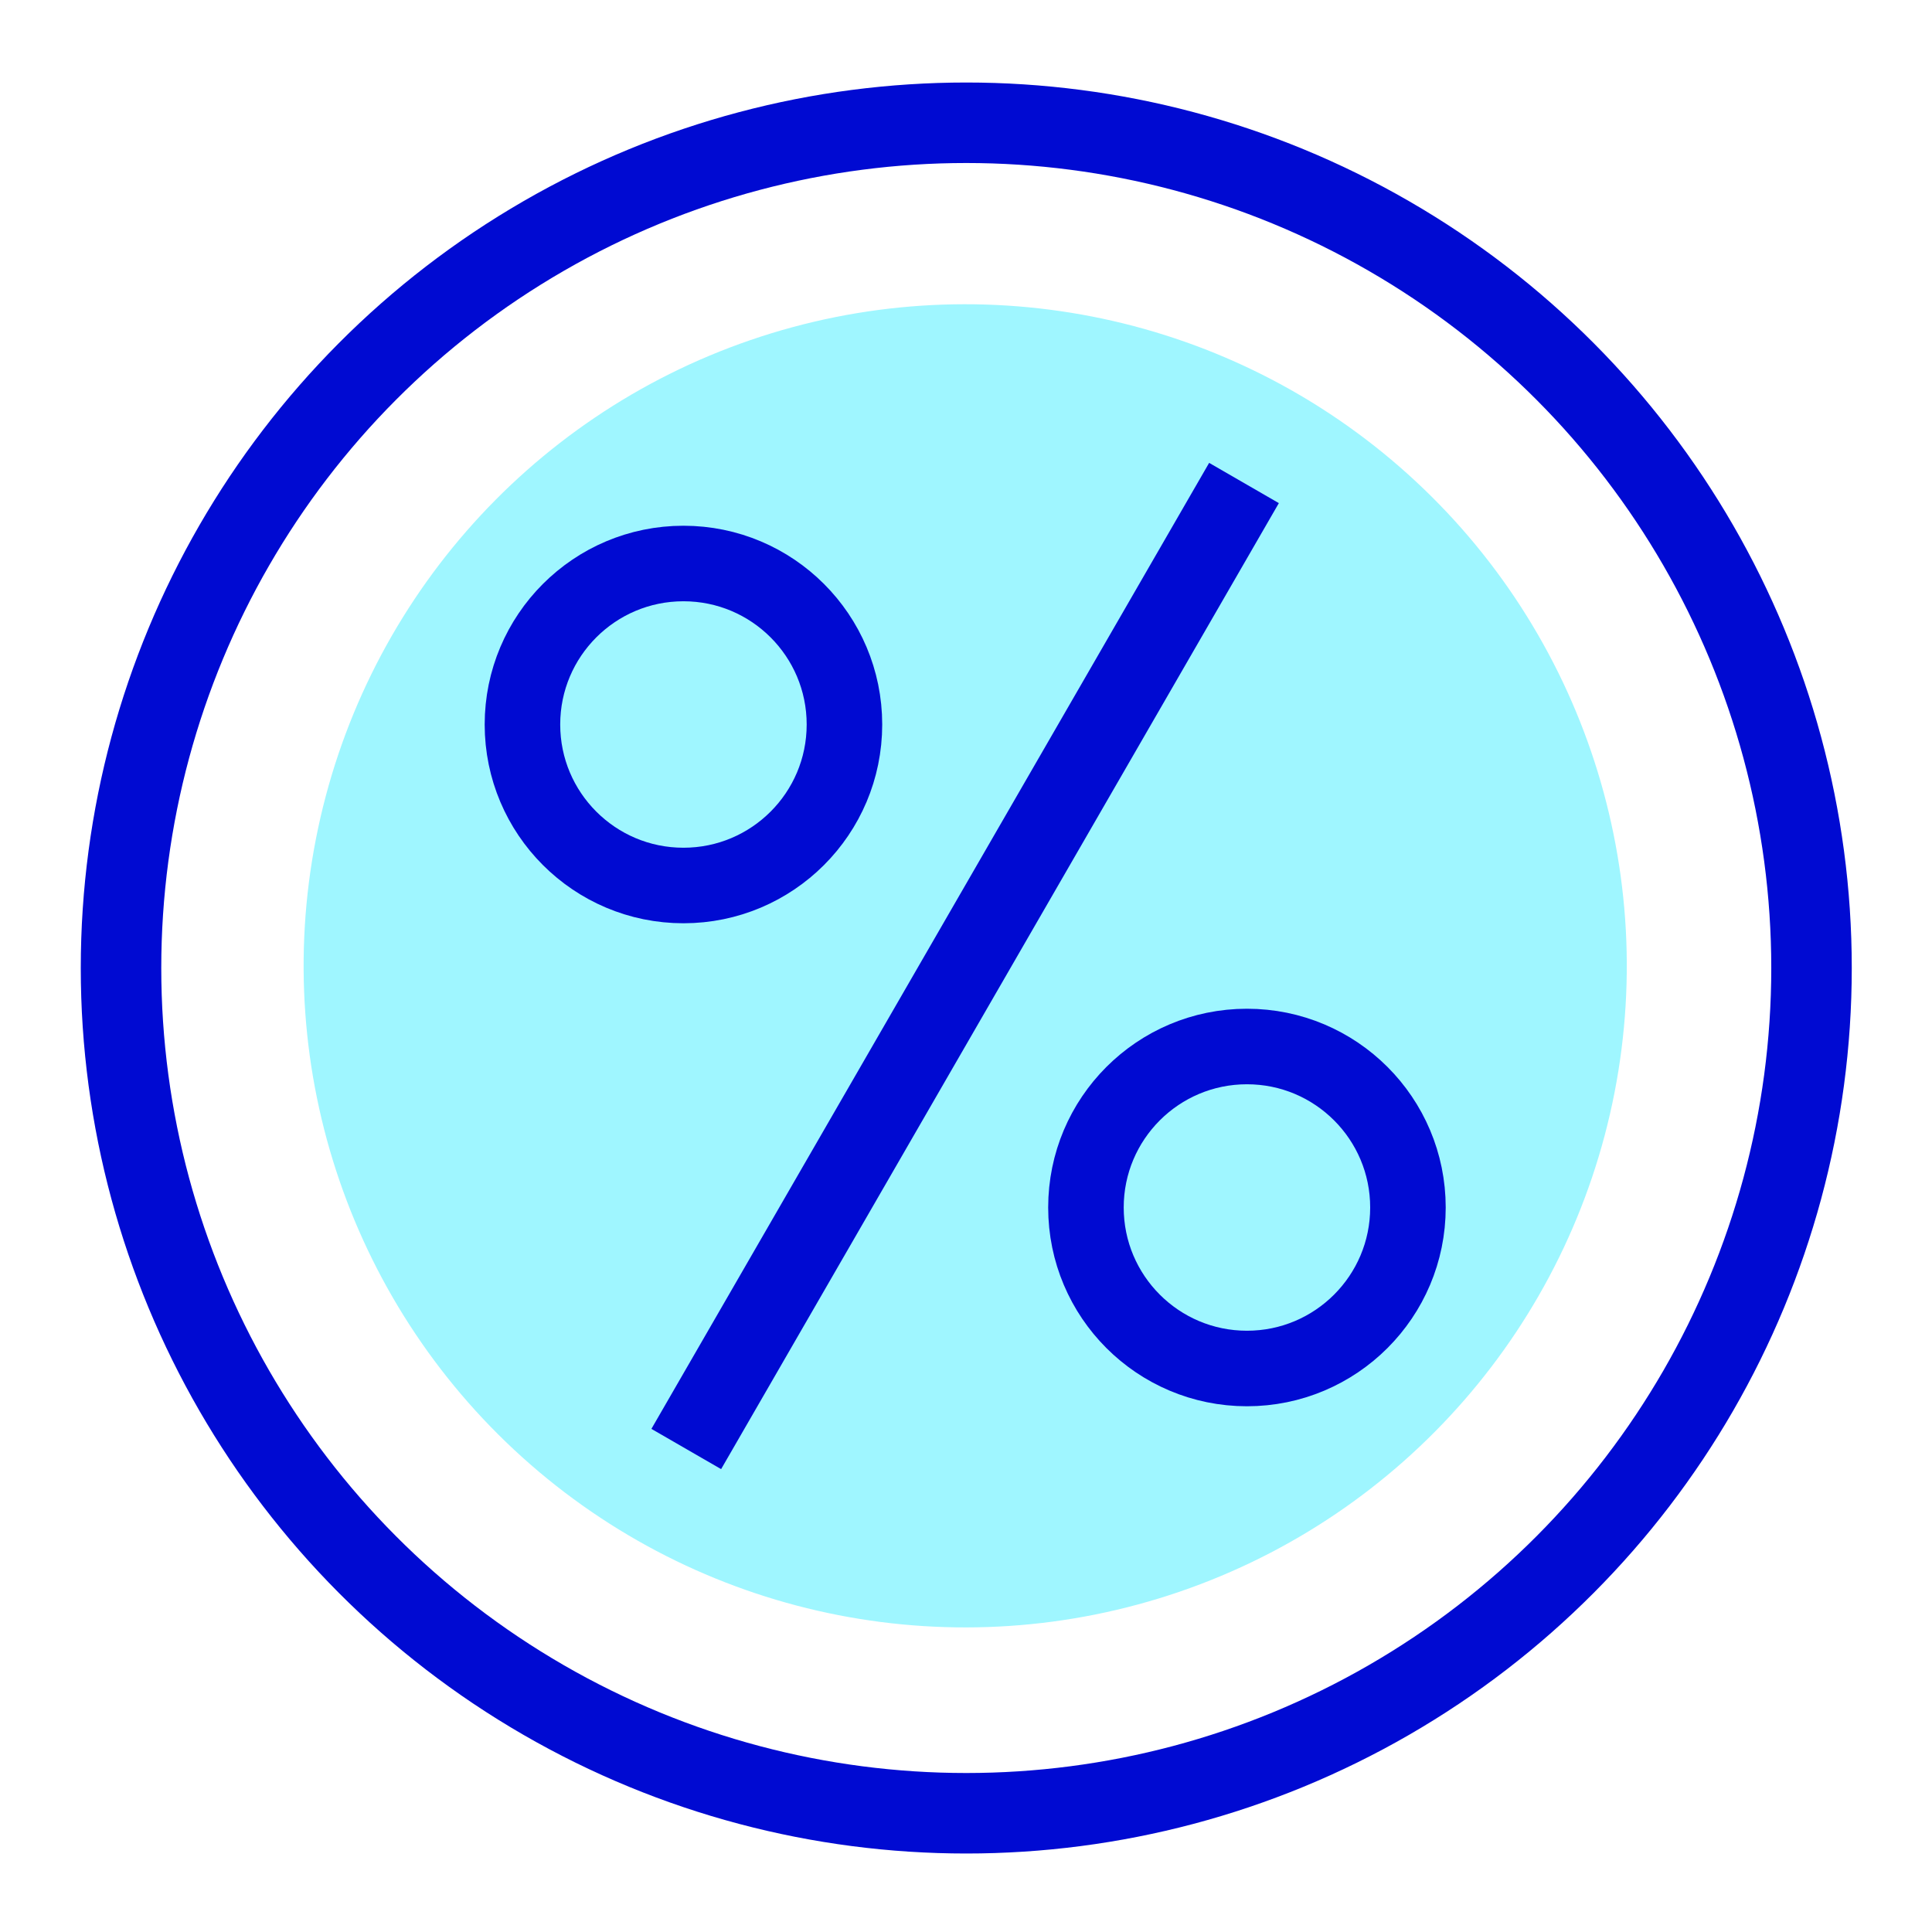
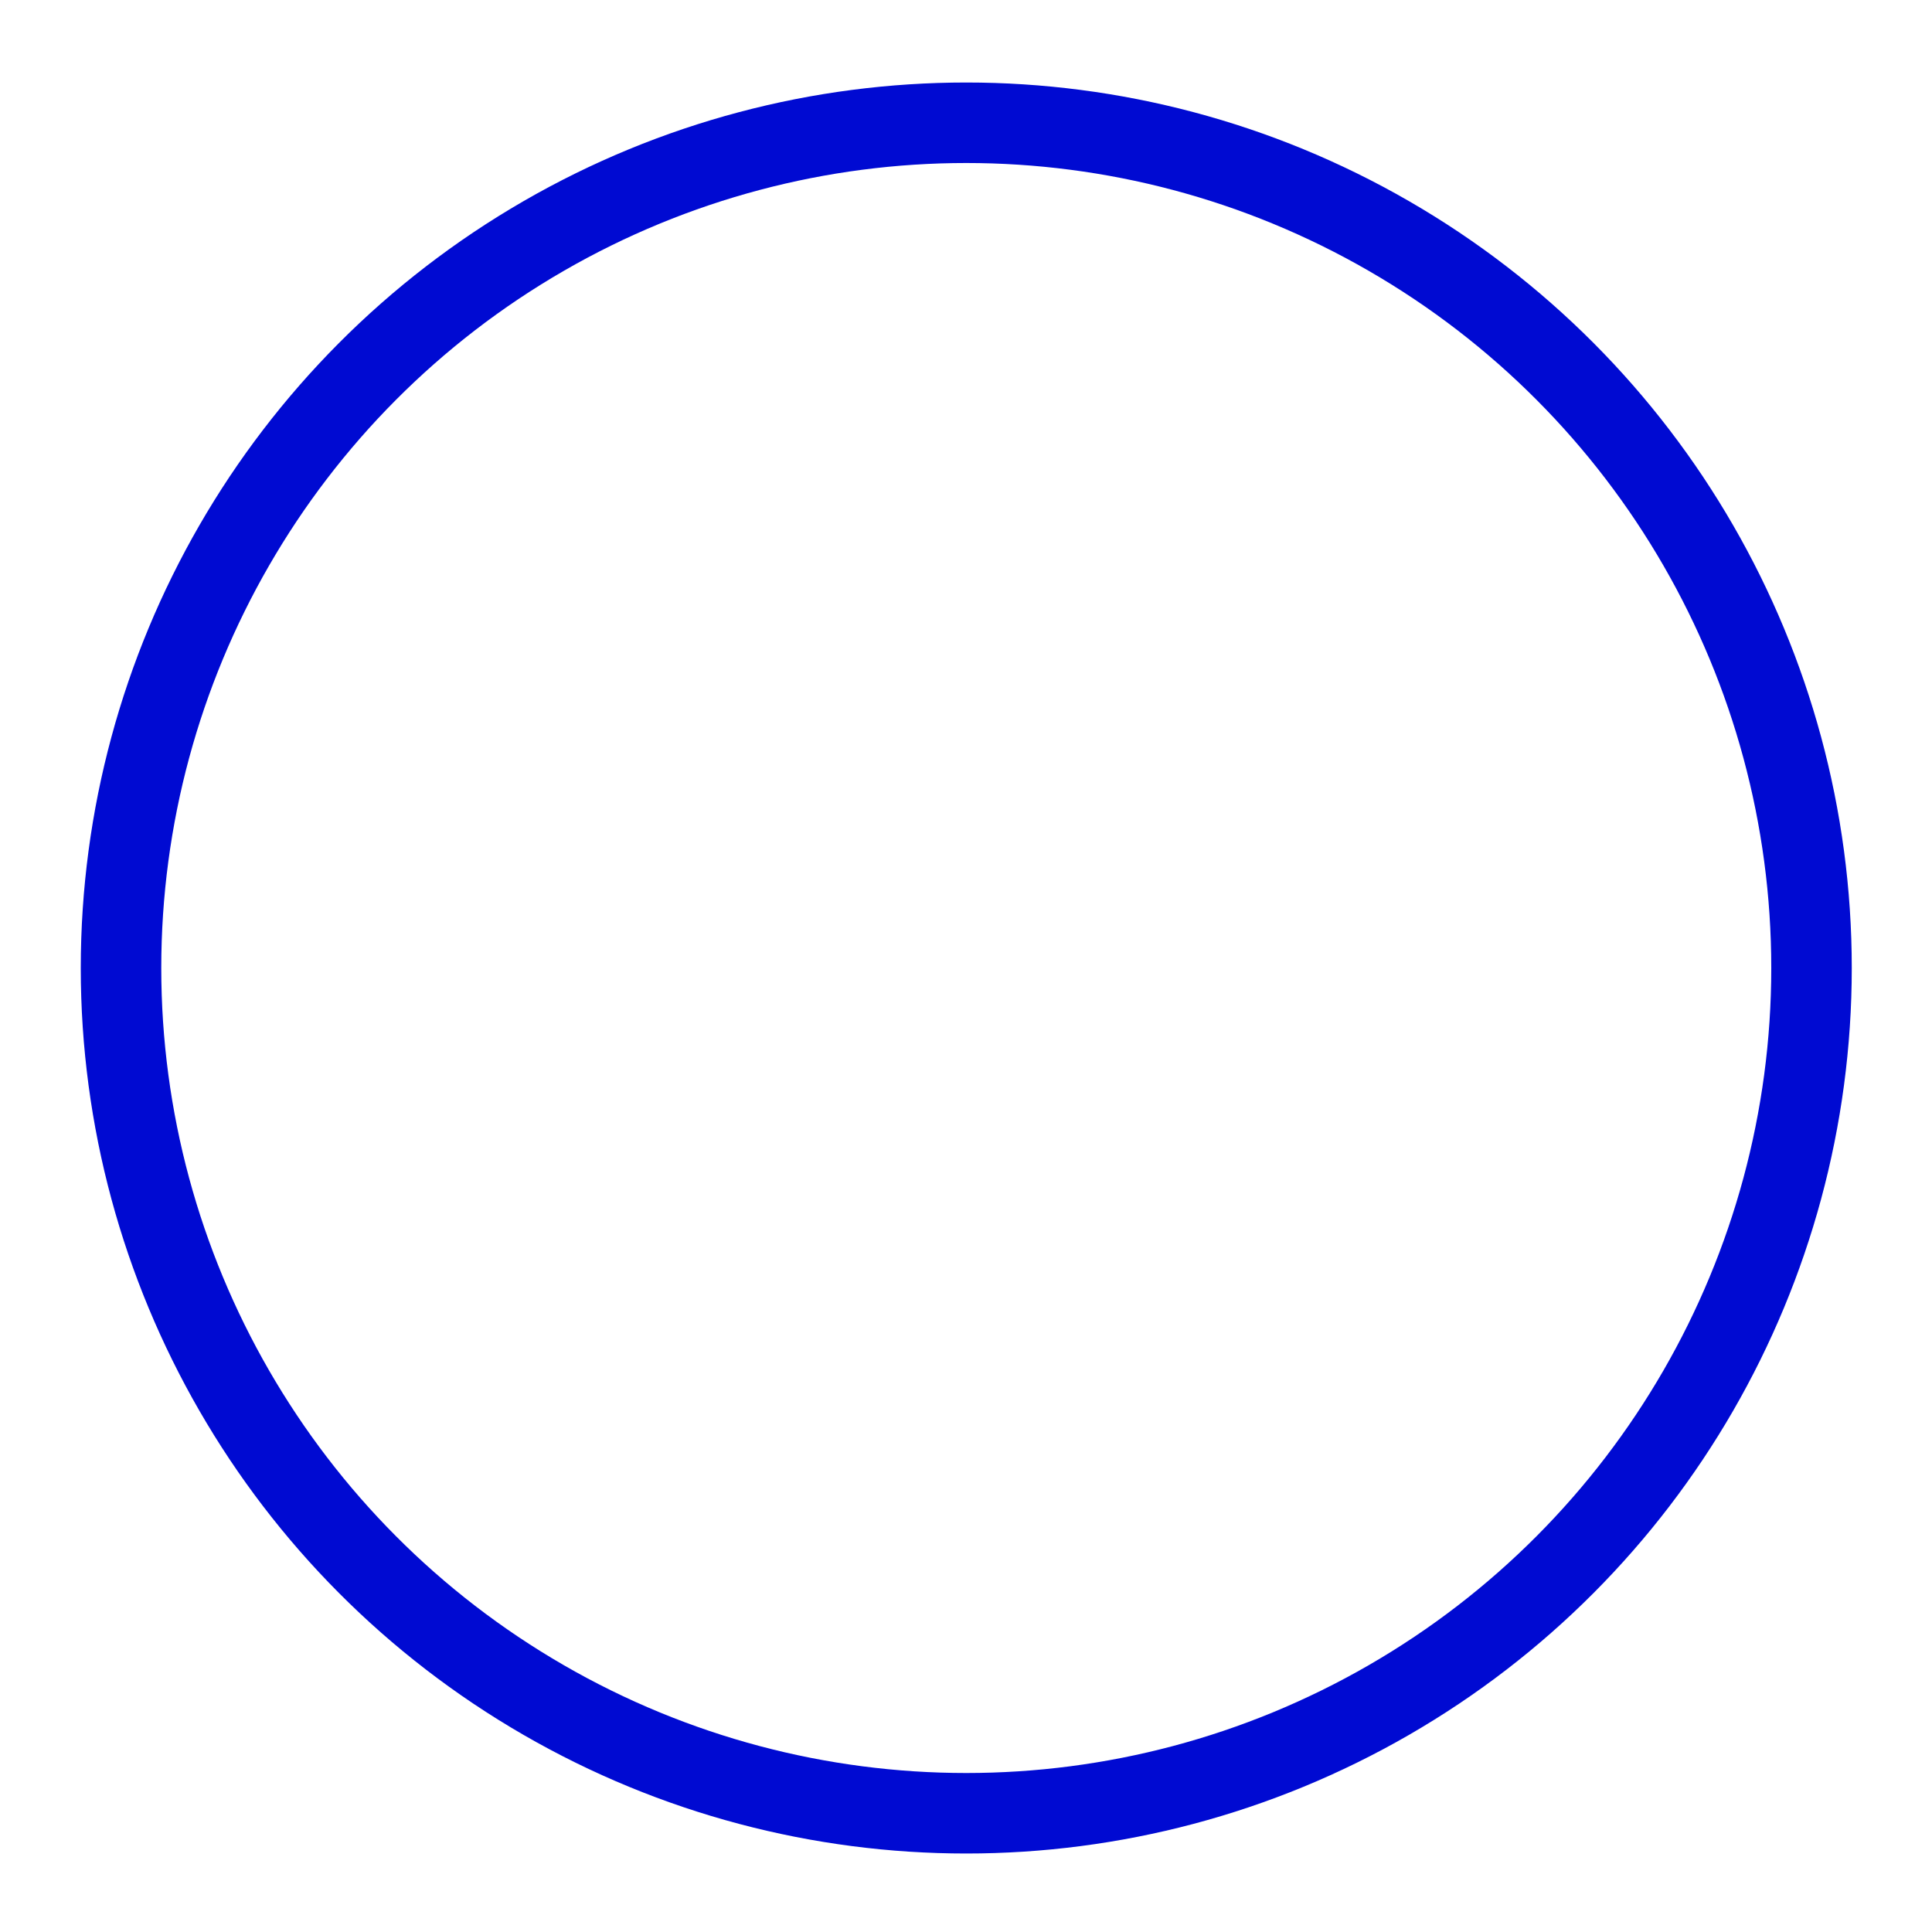
<svg xmlns="http://www.w3.org/2000/svg" viewBox="0 0 144 144">
-   <circle cx="87.5" cy="87.5" r="49.31" fill="#9ff6ff" transform="rotate(-48.94 62.677 96.838)" />
  <circle cx="72.02" cy="72.15" r="63" fill="none" stroke="#000ad2" stroke-linejoin="bevel" stroke-width="6" />
-   <path fill="none" stroke="#000ad2" stroke-linejoin="bevel" stroke-width="6" d="M51.15 108l41.57-72" />
-   <circle cx="50.94" cy="54" r="12" fill="none" stroke="#000ad2" stroke-linejoin="bevel" stroke-width="5.63" />
-   <circle cx="92.94" cy="90" r="12" fill="none" stroke="#000ad2" stroke-linejoin="bevel" stroke-width="5.63" />
-   <path fill="none" d="M0 0h144v144H0z" />
</svg>